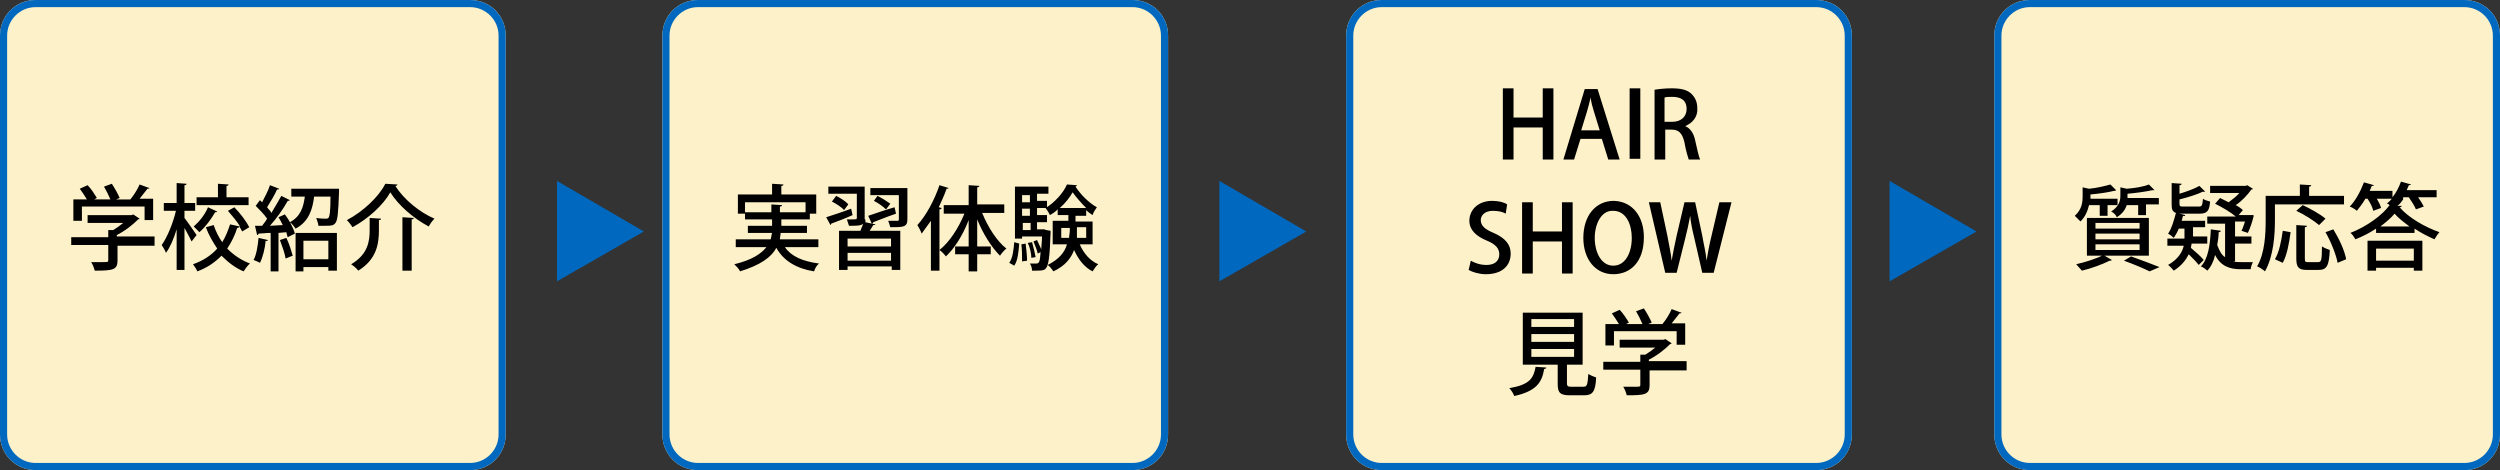
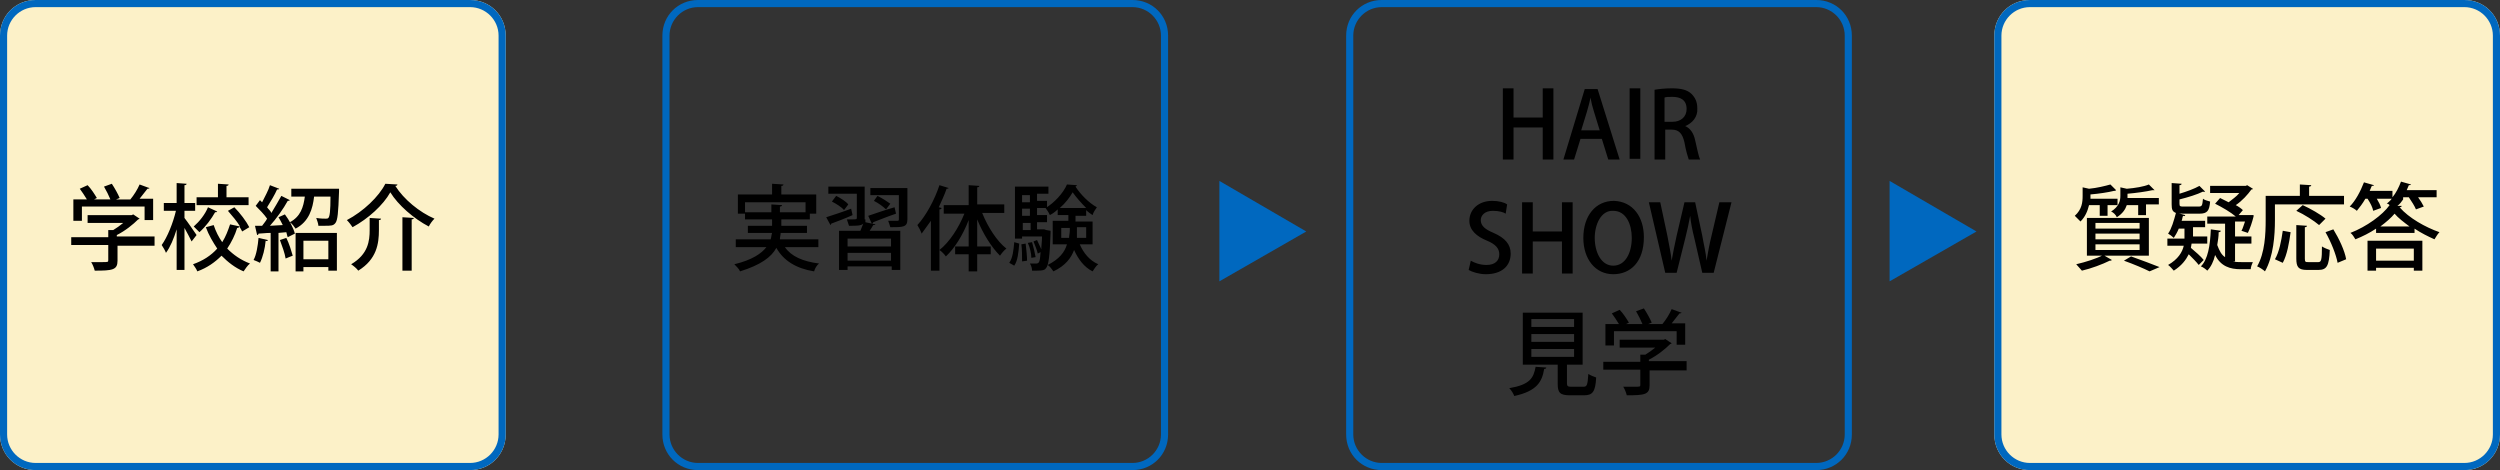
<svg xmlns="http://www.w3.org/2000/svg" version="1.1" id="レイヤー_1" x="0" y="0" width="351" height="66" xml:space="preserve">
  <rect width="100%" height="100%" fill="#333333" stroke="none" />
  <style>.st0{fill:#fcf1c8}.st1{fill:#0068bf}.st2{enable-background:new}</style>
  <g id="グループ_18689" transform="translate(-126 -690)">
    <path id="長方形_1582" class="st0" d="M131 690h61c2.8 0 5 2.2 5 5v56c0 2.8-2.2 5-5 5h-61c-2.8 0-5-2.2-5-5v-56c0-2.8 2.2-5 5-5z" />
    <path id="長方形_1582_-_アウトライン" class="st1" d="M131 691c-2.2 0-4 1.8-4 4v56c0 2.2 1.8 4 4 4h61c2.2 0 4-1.8 4-4v-56c0-2.2-1.8-4-4-4h-61m0-1h61c2.8 0 5 2.2 5 5v56c0 2.8-2.2 5-5 5h-61c-2.8 0-5-2.2-5-5v-56c0-2.8 2.2-5 5-5z" />
-     <path id="長方形_1583" class="st0" d="M224 690h61c2.8 0 5 2.2 5 5v56c0 2.8-2.2 5-5 5h-61c-2.8 0-5-2.2-5-5v-56c0-2.8 2.2-5 5-5z" />
    <path id="長方形_1583_-_アウトライン" class="st1" d="M224 691c-2.2 0-4 1.8-4 4v56c0 2.2 1.8 4 4 4h61c2.2 0 4-1.8 4-4v-56c0-2.2-1.8-4-4-4h-61m0-1h61c2.8 0 5 2.2 5 5v56c0 2.8-2.2 5-5 5h-61c-2.8 0-5-2.2-5-5v-56c0-2.8 2.2-5 5-5z" />
-     <path id="長方形_1584" class="st0" d="M320 690h61c2.8 0 5 2.2 5 5v56c0 2.8-2.2 5-5 5h-61c-2.8 0-5-2.2-5-5v-56c0-2.8 2.2-5 5-5z" />
    <path id="長方形_1584_-_アウトライン" class="st1" d="M320 691c-2.2 0-4 1.8-4 4v56c0 2.2 1.8 4 4 4h61c2.2 0 4-1.8 4-4v-56c0-2.2-1.8-4-4-4h-61m0-1h61c2.8 0 5 2.2 5 5v56c0 2.8-2.2 5-5 5h-61c-2.8 0-5-2.2-5-5v-56c0-2.8 2.2-5 5-5z" />
    <path id="長方形_1585" class="st0" d="M411 690h61c2.8 0 5 2.2 5 5v56c0 2.8-2.2 5-5 5h-61c-2.8 0-5-2.2-5-5v-56c0-2.8 2.2-5 5-5z" />
    <path id="長方形_1585_-_アウトライン" class="st1" d="M411 691c-2.2 0-4 1.8-4 4v56c0 2.2 1.8 4 4 4h61c2.2 0 4-1.8 4-4v-56c0-2.2-1.8-4-4-4h-61m0-1h61c2.8 0 5 2.2 5 5v56c0 2.8-2.2 5-5 5h-61c-2.8 0-5-2.2-5-5v-56c0-2.8 2.2-5 5-5z" />
    <path d="M147.7 723.4v1.1h-5.2v2.1c0 1.3-.7 1.4-3.2 1.4-.1-.4-.3-.9-.5-1.2h1.5c.9 0 .9 0 .9-.3v-2.1H136v-1.1h5.2v-1h.7c.5-.3.9-.6 1.4-1h-5v-1.1h6.2l.2-.1.9.6c-.1.1-.2.1-.2.1-.7.7-1.8 1.6-3 2.2v.2h5.3zm-10.2-4.3v1.9h-1.2v-3h1.9c-.3-.5-.7-1.1-1-1.5l1.1-.5c.5.5 1 1.3 1.3 1.8l-.4.2h2.3c-.2-.5-.6-1.3-.9-1.8l1.1-.4c.4.6.9 1.5 1.1 2l-.5.2h2c.5-.6 1-1.4 1.3-2.1 1.3.5 1.4.5 1.4.5-.1.1-.2.1-.3.1-.3.4-.7.9-1.1 1.4h1.9v3h-1.2V719h-8.8zm14.4 1.5c.4.5 1.5 2.1 1.7 2.4l-.7.9c-.2-.4-.6-1.2-1-1.9v5.9h-1.1v-5.7c-.4 1.3-.9 2.5-1.5 3.3-.1-.3-.4-.8-.6-1.1.8-1.1 1.6-3.1 2-4.8H149v-1.1h1.8v-2.8l1.4.1c0 .1-.1.2-.3.2v2.5h1.5v1.1h-1.5v1zm7-1.5c.8.8 1.7 2 2.1 2.8l-1 .6c-.1-.2-.2-.4-.4-.7 0 .1-.1.2-.3.2-.3 1-.8 2-1.4 2.9.9.9 1.9 1.6 3.2 2.1-.3.2-.7.8-.9 1.1-1.2-.5-2.2-1.3-3.1-2.2-.9.9-2 1.7-3.4 2.2-.1-.3-.4-.7-.6-1 1.4-.5 2.5-1.2 3.4-2.2-.6-.9-1.2-1.9-1.6-3l1.1-.3c.3.9.7 1.7 1.2 2.4.5-.8.8-1.6 1.1-2.5l1.4.3c-.4-.7-1.1-1.5-1.7-2.2l.9-.5zm-2.4.6c-.1.1-.1.1-.3.1-.5.9-1.3 2-2.2 2.8l-.8-.8c.8-.7 1.6-1.7 2-2.7l1.3.6zm4.4-2v1.1h-7.3v-1.1h3v-1.9l1.5.1c0 .1-.1.2-.3.2v1.6h3.1zm2.7 6c0 .1-.1.2-.3.1-.1 1.1-.4 2.3-.8 3.1-.2-.1-.6-.3-.9-.4.4-.7.6-2 .7-3.1l1.3.3zm2.1-2.1c-.2-.4-.4-.8-.6-1.1l.9-.4c.6.8 1.2 1.9 1.4 2.7l-1 .5c-.1-.2-.1-.4-.2-.7l-1.1.1v5.4H164v-5.4c-.7 0-1.3.1-1.7.1 0 .1-.1.2-.2.2l-.3-1.3h1c.2-.3.5-.6.7-1-.4-.6-1.1-1.3-1.6-1.8l.6-.8.3.3c.4-.8.9-1.7 1.1-2.4l1.3.5c0 .1-.2.1-.3.1-.3.7-.9 1.7-1.4 2.5.2.3.5.5.6.8.5-.8 1-1.7 1.4-2.4l1.2.6c-.1.1-.2.1-.3.1-.6 1.1-1.6 2.5-2.5 3.5l1.8-.1zm.5 1.8c.4.8.7 1.8.9 2.5-.3.1-.5.2-1 .4-.1-.7-.5-1.8-.8-2.6l.9-.3zm6.8-6.9h.6v.4c-.1 3-.2 4-.5 4.4-.3.4-.6.4-1.6.4h-.8c0-.3-.2-.8-.3-1.1.6.1 1.1.1 1.3.1.2 0 .3 0 .4-.1.2-.2.3-1 .3-3h-2.3c-.2 1.7-.7 3.5-2.6 4.5-.2-.3-.5-.7-.8-.9 1.5-.8 1.9-2.1 2.1-3.6h-1.9v-1.1h6.1zm-5.5 11.5v-5.3h5.8v5.3h-1.2v-.5h-3.5v.6h-1.1zm4.6-4.2h-3.5v2.6h3.5v-2.6zm3.4-1.9c-.2-.3-.5-.7-.8-1 2.3-1.2 4.5-3.3 5.4-5.1.1 0 .2 0 1.7.1 0 .1-.1.2-.3.2 1.2 1.9 3.4 3.7 5.5 4.6-.3.3-.6.7-.8 1.1-2.1-1.1-4.3-3-5.4-4.8-1 1.8-3.1 3.7-5.3 4.9zm2.4-1.3l1.6.1c0 .1-.1.2-.3.2v1.4c0 1.9-.3 4.1-2.9 5.7-.2-.3-.7-.7-1-.9 2.4-1.4 2.6-3.3 2.6-4.8v-1.7zm4.6-.1l1.6.1c0 .1-.1.2-.3.2v7.2h-1.3v-7.5z" />
    <g class="st2">
-       <path class="st1" d="M216.4 722.5l-12.2 7v-14.1l12.2 7.1z" />
-     </g>
+       </g>
    <g class="st2">
      <path class="st1" d="M309.4 722.5l-12.2 7v-14.1l12.2 7.1z" />
    </g>
    <g class="st2">
      <path class="st1" d="M403.5 722.5l-12.2 7v-14.1l12.2 7.1z" />
    </g>
    <path d="M240.8 724.7h-4.6c.9 1.3 2.5 2 4.8 2.3-.3.2-.6.7-.7 1.1-2.5-.4-4.3-1.5-5.3-3.3-.7 1.3-2.2 2.4-5.1 3.3-.1-.3-.5-.7-.8-1 2.5-.6 3.8-1.5 4.5-2.4h-4.3v-1.1h4.9c.1-.3.1-.6.2-.9H231v-1h3.4v-.9h-3.8v-.8h-1v-2.7h4.8v-1.5l1.6.1c0 .1-.1.2-.3.2v1.2h4.9v2.7h-.9v.8h-4v.9h3.6v1h-3.7c0 .3-.1.6-.1.9h5.4v1.1zm-10.1-4.9h3.6v-1.1l1.5.1c0 .1-.1.2-.3.2v.8h3.6v-1.4h-8.5v1.4zm11.3.7c.9-.3 2.2-.7 3.5-1.2l.2.9c-1.1.5-2.2.9-3 1.2 0 .1-.1.2-.1.2l-.6-1.1zm5.5.3v.4l1.4.3c0 .1-.1.1-.3.1-.1.2-.3.5-.5.8h4.3v5.5h-1.2v-.5H245v.5h-1.2v-5.5h3c.1-.3.3-.7.4-1-.3.3-.9.3-2 .3l-.3-.9h.7c.6 0 .7 0 .7-.2v-3.4h-4v-1h5.1v4.6zm-4.1-3.3c.6.3 1.4.8 1.7 1.2l-.6.8c-.3-.4-1.1-.9-1.7-1.2l.6-.8zm7.7 7.1v-1.1H245v1.1h6.1zm-6.1 2h6.1v-1.1H245v1.1zm6.8-6.6c-1.2.4-2.4.9-3.2 1.2 0 .1-.1.2-.2.2l-.5-1.1c.9-.3 2.3-.8 3.7-1.2l.2.9zm1.6-3.5v4.3c0 1.1-.6 1.1-2.4 1.1-.1-.3-.2-.7-.3-.9h1.3c.2 0 .2-.1.2-.2v-3.4h-4v-1h5.2zm-4.2 1c.6.3 1.4.8 1.8 1.1l-.6.8c-.4-.4-1.1-.9-1.7-1.2l.5-.7zm10-1.1c-.1.1-.2.1-.3.1-.3.9-.7 1.7-1.1 2.6l.4.1c0 .1-.1.2-.3.2v8.6h-1.2v-7c-.4.6-.9 1.2-1.3 1.8-.1-.3-.4-.9-.6-1.2 1.2-1.3 2.4-3.5 3.1-5.6l1.3.4zm7.8 3.5h-3.1c.8 2 2.1 4 3.4 5-.3.2-.7.7-.9 1-1.2-1.2-2.4-3.1-3.2-5.1v3.8h1.9v1.1h-1.9v2.4H262v-2.4h-1.9v-1.1h1.9v-3.7c-.8 2.1-2 4-3.2 5.1-.2-.3-.6-.7-.9-.9 1.4-1.1 2.7-3.1 3.5-5.1h-2.9v-1.2h3.5V716l1.5.1c0 .1-.1.2-.3.2v2.4h3.8v1.2zm2.1 4.3c-.1 1.2-.2 2.4-.7 3.1l-.7-.4c.5-.7.6-1.8.7-2.9l.7.2zm3.8-1.9l.6.1v.3c-.1 3.3-.3 4.5-.6 4.9-.2.3-.4.4-1.4.4h-.6c0-.3-.1-.7-.3-1h.9c.5 0 .5-.5.6-1.6l-.4.2c-.1-.5-.4-1.2-.6-1.7l.5-.2c.2.4.4.9.6 1.3 0-.5.1-1.1.1-1.8h-2.8v.3h-1v-7.3h4.7v1h-1.6v1h1.4v1h-1.4v1h1.4v1h-1.4v1h1l.3.1zm-3.4 4.4c0-.7 0-1.7-.1-2.4l.6-.1c.1.8.2 1.8.2 2.4l-.7.1zm1.1-9.3h-1.1v1h1.1v-1zm0 2.9v-1h-1.1v1h1.1zm-1 1v1h1.1v-1h-1.1zm1.3 2.7c.2.7.4 1.5.5 2.1l-.6.1c0-.6-.2-1.5-.5-2.1l.6-.1zm8.7.3h-2c.5 1.2 1.4 2.3 2.6 2.8-.3.2-.6.7-.8 1-1.2-.6-2-1.7-2.6-3-.4 1.1-1.2 2.2-2.9 3-.2-.3-.5-.7-.8-.9 1.6-.8 2.4-1.8 2.7-2.9h-2V721h2.2v-.8h-1.5v-.8c-.3.3-.7.6-1.1.8-.1-.3-.4-.7-.6-1 1.2-.7 2.5-2.1 3-3.3l1.4.1c0 .1-.1.1-.2.2.7 1.1 1.9 2.3 3 2.9-.2.3-.5.7-.6 1.1-.3-.2-.6-.4-.9-.7v.8H277v.8h2.4v3.2zm-1.1-5.1c-.7-.7-1.4-1.5-1.9-2.2-.4.7-1 1.5-1.8 2.2h3.7zm-3.6 4.2h1.2c0-.3.1-.7.1-1v-.4H275v1.4zm3.6-1.5h-1.3v1.5h1.3v-1.5zm65.6-9.5h-1.5v-4.5h-4.1v4.5H337v-10h1.5v4.1h4.1v-4.1h1.5v10zm9.3 0h-1.6l-.9-2.9h-3l-.9 2.9h-1.5l3-9.9h1.8l3.1 9.9zm-2.8-4.1l-.8-2.6c-.2-.6-.4-1.4-.5-2-.1.6-.3 1.3-.5 2l-.8 2.6h2.6zm4.2-5.9h1.5v9.9h-1.5v-9.9zm7.8 5.3c.7.3 1.2 1 1.4 2 .3 1.3.5 2.3.7 2.7h-1.6c-.1-.3-.4-1.2-.6-2.4-.3-1.3-.8-1.8-1.8-1.8h-.9v4.2h-1.5v-9.8c.6-.1 1.5-.2 2.4-.2 1.3 0 2.2.2 2.8.8.5.5.8 1.1.8 2 .1 1.2-.7 2.1-1.7 2.5zm-1.8-.6c1.2 0 2-.7 2-1.8 0-1.3-.9-1.7-2-1.7-.5 0-.9 0-1.1.1v3.4h1.1zM337.4 720c-.3-.2-.9-.4-1.8-.4-1.2 0-1.7.7-1.7 1.3 0 .8.6 1.3 1.8 1.8 1.6.7 2.4 1.6 2.4 2.9 0 1.7-1.2 2.9-3.5 2.9-.9 0-1.9-.3-2.4-.6l.3-1.3c.5.3 1.3.6 2.2.6 1.2 0 1.8-.6 1.8-1.5 0-.8-.5-1.4-1.7-1.9-1.5-.6-2.5-1.5-2.5-2.8 0-1.6 1.3-2.8 3.2-2.8.9 0 1.7.2 2.1.5l-.2 1.3zm9.4 8.4h-1.5v-4.5h-4.1v4.5h-1.5v-10h1.5v4.1h4.1v-4.1h1.5v10zm10-5.1c0 3.5-1.9 5.2-4.3 5.2-2.5 0-4.2-2.1-4.2-5.1 0-3.1 1.7-5.2 4.3-5.2 2.7.1 4.2 2.3 4.2 5.1zm-6.9.1c0 2 .9 3.9 2.6 3.9 1.7 0 2.6-1.8 2.6-3.9 0-1.9-.8-3.8-2.6-3.8-1.7-.1-2.6 1.9-2.6 3.8zm19.2-5l-2.5 9.9H365l-1.1-4.8c-.3-1.2-.5-2.2-.6-3.2-.2 1.1-.4 2-.7 3.2l-1.2 4.8h-1.6l-2.3-9.9h1.6l1 4.7c.2 1.2.5 2.4.6 3.5.2-1.1.4-2.2.7-3.5l1.1-4.7h1.5l1 4.7c.2 1.2.5 2.3.6 3.5.2-1.2.4-2.3.7-3.5l1.1-4.7h1.7zm-26 23.2c0 .1-.1.2-.3.2-.3 1.8-1 3.1-4.2 3.8-.1-.3-.4-.8-.7-1.1 2.9-.5 3.4-1.4 3.7-3l1.5.1zm2.9 2.2c0 .4.1.5.6.5h1.7c.5 0 .6-.2.7-1.8.3.2.8.4 1.1.5-.1 2-.5 2.5-1.7 2.5h-2c-1.4 0-1.7-.4-1.7-1.6v-2.7h-4.9v-7.3h8.4v7.3H346v2.6zm-5-9v1.1h6v-1.1h-6zm0 2.1v1.1h6v-1.1h-6zm0 2.1v1.1h6V739h-6zm21.8 1.9v1.1h-5.2v2.1c0 1.3-.7 1.4-3.2 1.4-.1-.4-.3-.9-.5-1.2h1.5c.9 0 .9 0 .9-.3v-2.1h-5.2v-1.1h5.2v-1h.7c.5-.3.9-.6 1.4-1h-5v-1.1h6.2l.2-.1.9.6c-.1.1-.2.1-.2.1-.7.7-1.8 1.6-3 2.2v.2h5.3zm-10.2-4.3v1.9h-1.2v-3h1.9c-.3-.5-.7-1.1-1-1.5l1.1-.5c.5.5 1 1.3 1.3 1.8l-.4.2h2.3c-.2-.5-.6-1.3-.9-1.8l1.1-.4c.4.6.9 1.5 1.1 2l-.5.2h2c.5-.6 1-1.4 1.3-2.1 1.3.5 1.4.5 1.4.5-.1.1-.2.1-.3.1-.3.4-.7.9-1.1 1.4h1.9v3h-1.2v-1.9h-8.8zm68.1-17.8h-1.4c-.2.8-.5 1.6-1.2 2.3l-.8-.8c1-.9 1.1-1.9 1.1-2.8v-1.2l.9.2c1.1-.1 2.3-.4 3-.6l.8.8s-.1.1-.2.1h-.1c-.8.2-2.1.4-3.3.5v.6h3.8v.9h-1.4v1.5h-1.1v-1.5zm1.8 7.7c-.1.1-.1.1-.2.1h-.1c-1 .5-2.6 1.1-3.9 1.4-.2-.2-.6-.7-.8-.9 1.3-.3 2.9-.8 3.8-1.3l1.2.7zm-3.5-.6v-5.3h8.7v5.3H419zm1.2-4.6v.8h6.2v-.8h-6.2zm0 1.5v.8h6.2v-.8h-6.2zm0 1.5v.8h6.2v-.8h-6.2zm6-5.5h-1.6c-.2.6-.6 1.2-1.4 1.7-.1-.3-.5-.7-.8-.8 1.1-.7 1.3-1.5 1.3-2.2v-1.2l.9.2c1.2-.1 2.4-.3 3.1-.6l.8.8h-.3c-.9.2-2.3.4-3.5.5v.6h4.4v.9h-1.8v1.5h-1.1v-1.4zm1.6 9.3c-.8-.4-2.2-1-3.6-1.5l1-.6c1.4.5 3 1.1 4 1.5l-1.4.6zm5.8-3.3c.6.5 1.4 1.2 1.8 1.7l-.7.7c-.3-.4-.9-1-1.4-1.5-.4.8-1 1.6-2.1 2.3-.2-.2-.5-.6-.8-.8 1.4-.8 2-1.8 2.2-2.7h-2.3v-1h2.4v-1.4h-.8c-.2.5-.5 1-.7 1.3-.2-.2-.6-.5-.8-.6.5-.7.8-1.8 1.1-2.9-.5-.2-.6-.5-.6-1.2v-3l1.4.1c0 .1-.1.2-.3.2v1.2c1-.3 2.1-.7 2.8-1.1l.8.8c-.1 0-.1.1-.3 0-.8.4-2.1.8-3.3 1.1v.6c0 .4.1.4.7.4h2c.5 0 .5-.2.6-1.1.2.2.7.3 1 .4-.1 1.3-.4 1.7-1.5 1.7h-2.2c-.4 0-.6 0-.9-.1l1.1.3c0 .1-.1.2-.3.1-.1.2-.1.5-.2.7h3.3v.9h-1.7v1.3h2v1h-2.2l-.1.6zm-2.3-4.7c.1 0 .1 0 0 0zm8.2 6.6c.4.1.8.1 1.2.1h1.6c-.1.2-.3.7-.3 1h-1.4c-1.5 0-2.8-.4-3.6-2-.2.9-.6 1.7-1.1 2.2-.2-.2-.6-.5-.9-.6 1-1 1.3-2.9 1.4-5.2l1.4.2c0 .1-.1.2-.3.2 0 .6-.1 1.2-.2 1.8.3.8.6 1.4 1.1 1.7v-4.7h-2.5v-1h4c-.7-.6-1.9-1.3-2.9-1.8l.7-.8 1.2.6c.5-.4 1.1-.8 1.5-1.3h-4.1v-1h5l.2-.1.8.5c0 .1-.1.1-.2.1-.5.7-1.3 1.6-2.2 2.2.4.2.8.5 1 .7l-.6.7h2.1v.2c-.2.8-.5 1.7-.8 2.3l-.9-.3c.2-.3.3-.8.5-1.3h-1.4v2.1h2.3v1h-2.3v2.5zm5.9-8v2.2c0 2.1-.2 5.1-1.4 7.2-.2-.2-.8-.6-1.1-.7 1.1-1.9 1.2-4.6 1.2-6.5v-3.4h4.8v-1.6l1.6.1c0 .1-.1.2-.3.2v1.3h4.9v1.2h-9.7zm2.2 3.9c-.2 1.5-.5 3.2-1.1 4.3l-1.1-.5c.6-1 .9-2.6 1.1-4l1.1.2zm2 3.7c0 .5.1.5.5.5h1.4c.4 0 .5-.3.5-2.2.3.2.8.4 1.1.5-.1 2.2-.4 2.8-1.6 2.8h-1.6c-1.2 0-1.5-.4-1.5-1.6v-4.7l1.5.1c0 .1-.1.2-.3.2v4.4zm-.3-7.5c1.1.5 2.5 1.3 3.2 1.9l-.9.9c-.7-.6-2.1-1.5-3.2-2l.9-.8zm4.9 8.1c-.2-1.1-.9-2.9-1.7-4.3l1.1-.4c.8 1.3 1.6 3 1.8 4.2l-1.2.5zm9.2-8.9c-.2.3-.5.7-.8.9h.6c0 .1-.1.2-.3.2 1.3 1.5 3.6 2.8 5.6 3.5-.3.3-.5.7-.7 1-.9-.4-1.9-.9-2.8-1.5v.6h-5.4v-.6c-.9.6-1.9 1.1-2.9 1.5-.2-.3-.4-.7-.7-.9 2.3-.9 4.5-2.5 5.5-3.9-.1-.1-.2-.2-.4-.2.2-.2.5-.4.7-.7h-2.1c.3.5.5.9.6 1.3l-1.1.4c-.1-.5-.4-1.1-.8-1.7h-.3c-.4.7-.8 1.2-1.2 1.7-.2-.2-.7-.5-1-.6.8-.8 1.5-2.1 2-3.4l1.4.4c0 .1-.2.1-.3.1-.1.2-.2.5-.3.7h3.2v.9c.5-.6.9-1.4 1.2-2.2l1.4.4c0 .1-.2.1-.3.1-.1.2-.2.5-.3.7h4.2v1h-2.6c.3.4.6.9.8 1.3l-1.1.4c-.2-.5-.6-1.1-1-1.7h-.8zm-5 10v-4.2h7.7v4.2h-1.2v-.4h-5.3v.4h-1.2zm6.5-3.1h-5.3v1.7h5.3v-1.7zm-.6-3.1c-.8-.6-1.6-1.2-2.1-1.8-.5.6-1.2 1.2-2 1.8h4.1z" />
  </g>
</svg>